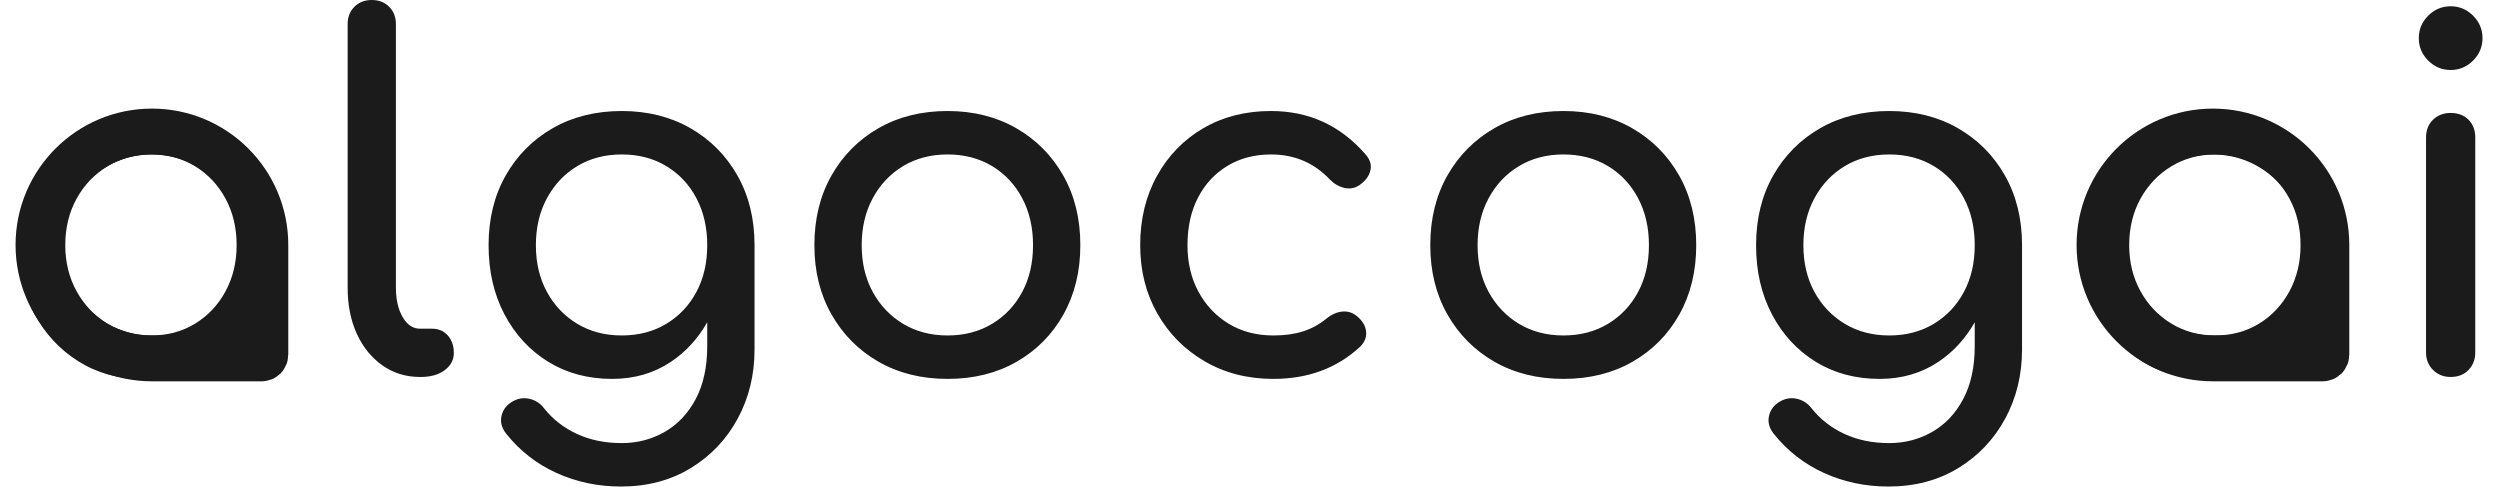
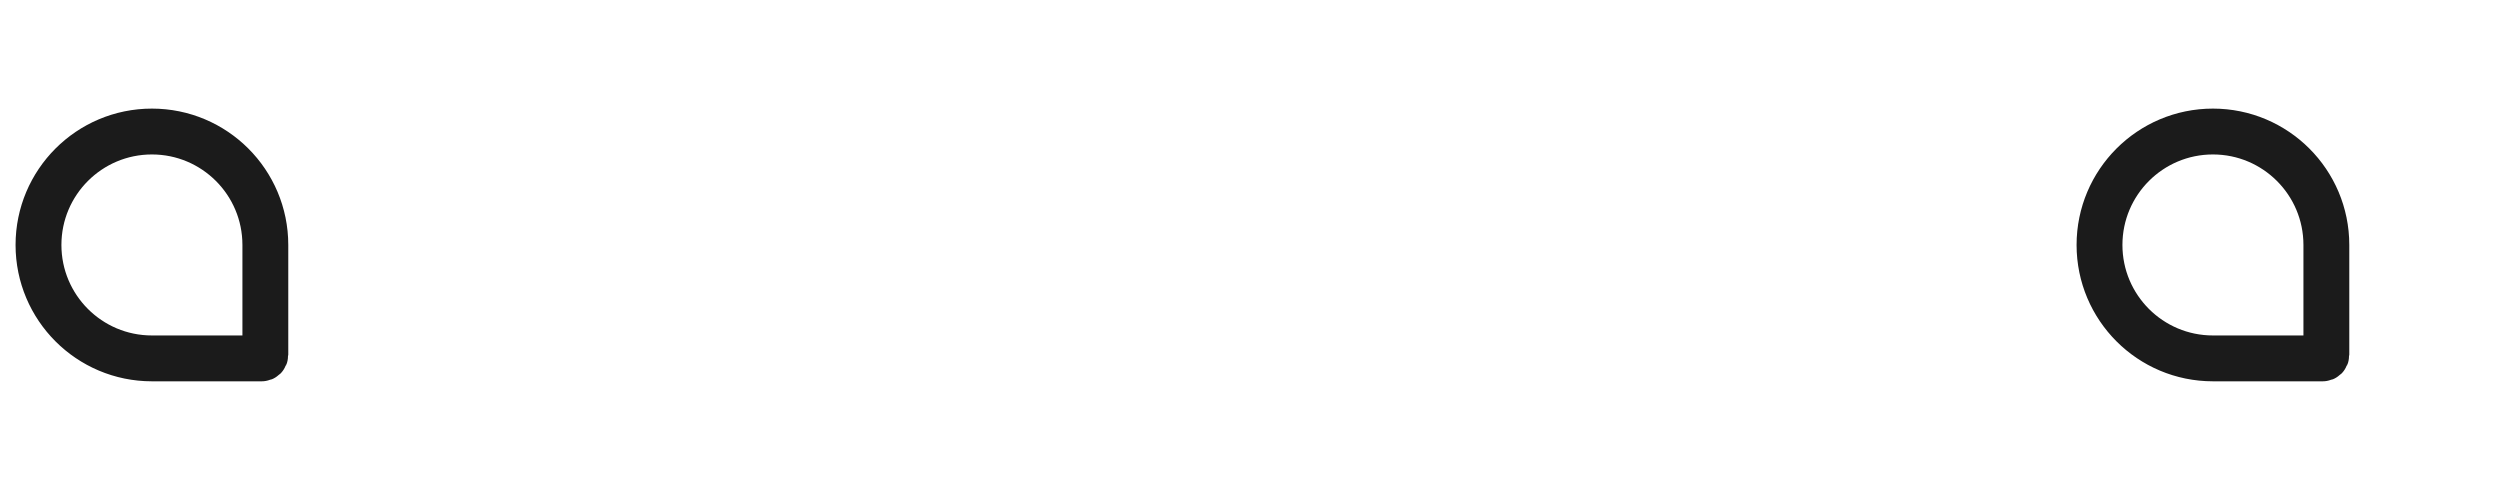
<svg xmlns="http://www.w3.org/2000/svg" class="uk-svg" height="39" version="1.1" viewBox="0 0 1023 202" width="200">
  <title>Algocog Logo</title>
  <defs />
  <g fill="none" fill-rule="evenodd" id="Page-1" stroke="none" stroke-width="1">
    <g id="FINAL-LOGO" transform="translate(-69, -71)">
      <g id="Group-2" transform="translate(69, 71)">
        <g id="Group">
-           <path d="M52.2,157 C42.467,157 33.733,154.567 26,149.7 C18.267,144.833 12.167,138.233 7.7,129.9 C3.233,121.567 1,112.133 1,101.6 C1,91.067 3.433,81.6 8.3,73.2 C13.167,64.8 19.767,58.167 28.1,53.3 C36.433,48.433 45.8,46 56.2,46 C66.6,46 75.933,48.433 84.2,53.3 C92.467,58.167 99.033,64.8 103.9,73.2 C108.767,81.6 111.2,91.067 111.2,101.6 L103.4,101.6 C103.4,112.133 107.867,130.667 103.4,139 C98.933,147.333 86.133,144.833 78.4,149.7 C70.667,154.567 61.933,157 52.2,157 Z M56.2,139 C63,139 69.067,137.367 74.4,134.1 C79.733,130.833 83.933,126.367 87,120.7 C90.067,115.033 91.6,108.667 91.6,101.6 C91.6,94.4 90.067,87.967 87,82.3 C83.933,76.633 79.733,72.167 74.4,68.9 C69.067,65.633 63,64 56.2,64 C49.533,64 43.5,65.633 38.1,68.9 C32.7,72.167 28.433,76.633 25.3,82.3 C22.167,87.967 20.6,94.4 20.6,101.6 C20.6,108.667 22.167,115.033 25.3,120.7 C28.433,126.367 32.7,130.833 38.1,134.1 C43.5,137.367 49.533,139 56.2,139 Z M167.6,156.2 C161.733,156.2 156.533,154.6 152,151.4 C147.467,148.2 143.933,143.833 141.4,138.3 C138.867,132.767 137.6,126.4 137.6,119.2 L137.6,10 C137.6,7.067 138.533,4.667 140.4,2.8 C142.267,0.933 144.667,2.84217094e-14 147.6,0 C150.533,2.84217094e-14 152.933,0.933 154.8,2.8 C156.667,4.667 157.6,7.067 157.6,10 L157.6,119.2 C157.6,124.133 158.533,128.2 160.4,131.4 C162.267,134.6 164.667,136.2 167.6,136.2 L172.6,136.2 C175.267,136.2 177.433,137.133 179.1,139 C180.767,140.867 181.6,143.267 181.6,146.2 C181.6,149.133 180.333,151.533 177.8,153.4 C175.267,155.267 172,156.2 168,156.2 L167.6,156.2 Z M306.2,101.6 L306.2,144.8 C306.2,155.333 303.867,164.9 299.2,173.5 C294.533,182.1 288.033,188.933 279.7,194 C271.367,199.067 261.733,201.6 250.8,201.6 C241.333,201.6 232.467,199.733 224.2,196 C215.933,192.267 208.933,186.8 203.2,179.6 C201.467,177.333 200.833,175 201.3,172.6 C201.767,170.2 203.067,168.267 205.2,166.8 C207.6,165.2 210.1,164.667 212.7,165.2 C215.3,165.733 217.4,167.067 219,169.2 C222.6,173.733 227.133,177.267 232.6,179.8 C238.067,182.333 244.267,183.6 251.2,183.6 C257.6,183.6 263.5,182.067 268.9,179 C274.3,175.933 278.6,171.4 281.8,165.4 C285,159.4 286.6,152.067 286.6,143.4 L286.6,133.526 C282.728,140.337 277.728,145.795 271.6,149.9 C264.533,154.633 256.4,157 247.2,157 C237.2,157 228.367,154.633 220.7,149.9 C213.033,145.167 207,138.633 202.6,130.3 C198.2,121.967 196,112.4 196,101.6 C196,90.667 198.367,81.033 203.1,72.7 C207.833,64.367 214.333,57.833 222.6,53.1 C230.867,48.367 240.4,46 251.2,46 C261.867,46 271.333,48.367 279.6,53.1 C287.867,57.833 294.367,64.367 299.1,72.7 C303.833,81.033 306.2,90.667 306.2,101.6 Z M251.2,139 C258.133,139 264.267,137.4 269.6,134.2 C274.933,131 279.1,126.6 282.1,121 C285.1,115.4 286.6,108.933 286.6,101.6 C286.6,94.267 285.1,87.767 282.1,82.1 C279.1,76.433 274.933,72 269.6,68.8 C264.267,65.6 258.133,64 251.2,64 C244.267,64 238.133,65.6 232.8,68.8 C227.467,72 223.267,76.433 220.2,82.1 C217.133,87.767 215.6,94.267 215.6,101.6 C215.6,108.933 217.133,115.4 220.2,121 C223.267,126.6 227.467,131 232.8,134.2 C238.133,137.4 244.267,139 251.2,139 Z M386.2,157 C375.4,157 365.867,154.633 357.6,149.9 C349.333,145.167 342.833,138.633 338.1,130.3 C333.367,121.967 331,112.4 331,101.6 C331,90.667 333.367,81.033 338.1,72.7 C342.833,64.367 349.333,57.833 357.6,53.1 C365.867,48.367 375.4,46 386.2,46 C396.867,46 406.333,48.367 414.6,53.1 C422.867,57.833 429.367,64.367 434.1,72.7 C438.833,81.033 441.2,90.667 441.2,101.6 C441.2,112.4 438.867,121.967 434.2,130.3 C429.533,138.633 423.067,145.167 414.8,149.9 C406.533,154.633 397,157 386.2,157 Z M386.2,139 C393.133,139 399.267,137.4 404.6,134.2 C409.933,131 414.1,126.6 417.1,121 C420.1,115.4 421.6,108.933 421.6,101.6 C421.6,94.267 420.1,87.767 417.1,82.1 C414.1,76.433 409.933,72 404.6,68.8 C399.267,65.6 393.133,64 386.2,64 C379.267,64 373.133,65.6 367.8,68.8 C362.467,72 358.267,76.433 355.2,82.1 C352.133,87.767 350.6,94.267 350.6,101.6 C350.6,108.933 352.133,115.4 355.2,121 C358.267,126.6 362.467,131 367.8,134.2 C373.133,137.4 379.267,139 386.2,139 Z M521.2,157 C510.533,157 501.033,154.567 492.7,149.7 C484.367,144.833 477.833,138.233 473.1,129.9 C468.367,121.567 466,112.133 466,101.6 C466,90.8 468.333,81.2 473,72.8 C477.667,64.4 484.067,57.833 492.2,53.1 C500.333,48.367 509.667,46 520.2,46 C528.067,46 535.267,47.5 541.8,50.5 C548.333,53.5 554.2,58 559.4,64 C561.267,66.133 561.933,68.333 561.4,70.6 C560.867,72.867 559.4,74.867 557,76.6 C555.133,77.933 553.067,78.367 550.8,77.9 C548.533,77.433 546.467,76.267 544.6,74.4 C538.067,67.467 529.933,64 520.2,64 C513.4,64 507.4,65.567 502.2,68.7 C497,71.833 492.933,76.2 490,81.8 C487.067,87.4 485.6,94 485.6,101.6 C485.6,108.8 487.1,115.2 490.1,120.8 C493.1,126.4 497.267,130.833 502.6,134.1 C507.933,137.367 514.133,139 521.2,139 C525.867,139 529.967,138.433 533.5,137.3 C537.033,136.167 540.267,134.4 543.2,132 C545.333,130.267 547.533,129.3 549.8,129.1 C552.067,128.9 554.067,129.533 555.8,131 C558.067,132.867 559.333,134.967 559.6,137.3 C559.867,139.633 559.067,141.733 557.2,143.6 C547.6,152.533 535.6,157 521.2,157 Z M641.4,157 C630.6,157 621.067,154.633 612.8,149.9 C604.533,145.167 598.033,138.633 593.3,130.3 C588.567,121.967 586.2,112.4 586.2,101.6 C586.2,90.667 588.567,81.033 593.3,72.7 C598.033,64.367 604.533,57.833 612.8,53.1 C621.067,48.367 630.6,46 641.4,46 C652.067,46 661.533,48.367 669.8,53.1 C678.067,57.833 684.567,64.367 689.3,72.7 C694.033,81.033 696.4,90.667 696.4,101.6 C696.4,112.4 694.067,121.967 689.4,130.3 C684.733,138.633 678.267,145.167 670,149.9 C661.733,154.633 652.2,157 641.4,157 Z M641.4,139 C648.333,139 654.467,137.4 659.8,134.2 C665.133,131 669.3,126.6 672.3,121 C675.3,115.4 676.8,108.933 676.8,101.6 C676.8,94.267 675.3,87.767 672.3,82.1 C669.3,76.433 665.133,72 659.8,68.8 C654.467,65.6 648.333,64 641.4,64 C634.467,64 628.333,65.6 623,68.8 C617.667,72 613.467,76.433 610.4,82.1 C607.333,87.767 605.8,94.267 605.8,101.6 C605.8,108.933 607.333,115.4 610.4,121 C613.467,126.6 617.667,131 623,134.2 C628.333,137.4 634.467,139 641.4,139 Z M831.4,101.6 L831.4,144.8 C831.4,155.333 829.067,164.9 824.4,173.5 C819.733,182.1 813.233,188.933 804.9,194 C796.567,199.067 786.933,201.6 776,201.6 C766.533,201.6 757.667,199.733 749.4,196 C741.133,192.267 734.133,186.8 728.4,179.6 C726.667,177.333 726.033,175 726.5,172.6 C726.967,170.2 728.267,168.267 730.4,166.8 C732.8,165.2 735.3,164.667 737.9,165.2 C740.5,165.733 742.6,167.067 744.2,169.2 C747.8,173.733 752.333,177.267 757.8,179.8 C763.267,182.333 769.467,183.6 776.4,183.6 C782.8,183.6 788.7,182.067 794.1,179 C799.5,175.933 803.8,171.4 807,165.4 C810.2,159.4 811.8,152.067 811.8,143.4 L811.8,133.526 C807.928,140.337 802.928,145.795 796.8,149.9 C789.733,154.633 781.6,157 772.4,157 C762.4,157 753.567,154.633 745.9,149.9 C738.233,145.167 732.2,138.633 727.8,130.3 C723.4,121.967 721.2,112.4 721.2,101.6 C721.2,90.667 723.567,81.033 728.3,72.7 C733.033,64.367 739.533,57.833 747.8,53.1 C756.067,48.367 765.6,46 776.4,46 C787.067,46 796.533,48.367 804.8,53.1 C813.067,57.833 819.567,64.367 824.3,72.7 C829.033,81.033 831.4,90.667 831.4,101.6 Z M776.4,139 C783.333,139 789.467,137.4 794.8,134.2 C800.133,131 804.3,126.6 807.3,121 C810.3,115.4 811.8,108.933 811.8,101.6 C811.8,94.267 810.3,87.767 807.3,82.1 C804.3,76.433 800.133,72 794.8,68.8 C789.467,65.6 783.333,64 776.4,64 C769.467,64 763.333,65.6 758,68.8 C752.667,72 748.467,76.433 745.4,82.1 C742.333,87.767 740.8,94.267 740.8,101.6 C740.8,108.933 742.333,115.4 745.4,121 C748.467,126.6 752.667,131 758,134.2 C763.333,137.4 769.467,139 776.4,139 Z" fill="#1B1B1B" id="algocogai" />
-           <path d="M907.4,157 C897.667,157 888.933,154.567 881.2,149.7 C873.467,144.833 867.367,138.233 862.9,129.9 C858.433,121.567 856.2,112.133 856.2,101.6 C856.2,91.067 858.633,81.6 863.5,73.2 C868.367,64.8 874.967,58.167 883.3,53.3 C891.633,48.433 901,46 911.4,46 C921.8,46 931.133,48.433 939.4,53.3 C947.667,58.167 954.233,64.8 959.1,73.2 C963.967,81.6 966.4,91.067 966.4,101.6 L958.6,101.6 C958.6,112.133 956.967,135.667 952.5,144 C948.033,152.333 941.333,144.833 933.6,149.7 C925.867,154.567 917.133,157 907.4,157 Z M911.4,139 C918.2,139 924.267,137.367 929.6,134.1 C934.933,130.833 939.133,126.367 942.2,120.7 C945.267,115.033 946.8,108.667 946.8,101.6 C946.8,94.4 945.267,87.967 942.2,82.3 C939.133,76.633 934.933,72.167 929.6,68.9 C924.267,65.633 918.2,64 911.4,64 C904.733,64 898.7,65.633 893.3,68.9 C887.9,72.167 883.633,76.633 880.5,82.3 C877.367,87.967 875.8,94.4 875.8,101.6 C875.8,108.667 877.367,115.033 880.5,120.7 C883.633,126.367 887.9,130.833 893.3,134.1 C898.7,137.367 904.733,139 911.4,139 Z M1009,156.2 C1006.067,156.2 1003.633,155.233 1001.7,153.3 C999.767,151.367 998.8,148.933 998.8,146 L998.8,57 C998.8,53.933 999.767,51.467 1001.7,49.6 C1003.633,47.733 1006.067,46.8 1009,46.8 C1012.067,46.8 1014.533,47.733 1016.4,49.6 C1018.267,51.467 1019.2,53.933 1019.2,57 L1019.2,146 C1019.2,148.933 1018.267,151.367 1016.4,153.3 C1014.533,155.233 1012.067,156.2 1009,156.2 Z M1009,29 C1005.4,29 1002.3,27.7 999.7,25.1 C997.1,22.5 995.8,19.4 995.8,15.8 C995.8,12.2 997.1,9.1 999.7,6.5 C1002.3,3.9 1005.4,2.6 1009,2.6 C1012.6,2.6 1015.7,3.9 1018.3,6.5 C1020.9,9.1 1022.2,12.2 1022.2,15.8 C1022.2,19.4 1020.9,22.5 1018.3,25.1 C1015.7,27.7 1012.6,29 1009,29 Z" fill="#1B1B1B" id="algocogai" />
          <path d="M56.5,148.5 C79.25,148.5 79.25,148.5 102,148.5 C102.828,148.5 103.5,147.828 103.5,147 C103.5,139.417 103.5,139.417 103.5,131.833 C103.5,128.042 103.5,128.042 103.5,124.25 C103.5,112.875 103.5,112.875 103.5,101.5 C103.5,75.543 82.457,54.5 56.5,54.5 C30.543,54.5 9.5,75.543 9.5,101.5 C9.5,127.457 30.543,148.5 56.5,148.5 Z" fill-rule="nonzero" id="Oval" stroke="#1B1B1B" stroke-width="19" />
          <path d="M910.5,148.5 C921.875,148.5 921.875,148.5 933.25,148.5 C944.625,148.5 944.625,148.5 956,148.5 C956.828,148.5 957.5,147.828 957.5,147 C957.5,133.35 957.5,133.35 957.5,119.7 C957.5,110.6 957.5,110.6 957.5,101.5 C957.5,75.543 936.457,54.5 910.5,54.5 C884.543,54.5 863.5,75.543 863.5,101.5 C863.5,127.457 884.543,148.5 910.5,148.5 Z" fill-rule="nonzero" id="Oval" stroke="#1B1B1B" stroke-width="19" />
        </g>
      </g>
    </g>
  </g>
</svg>